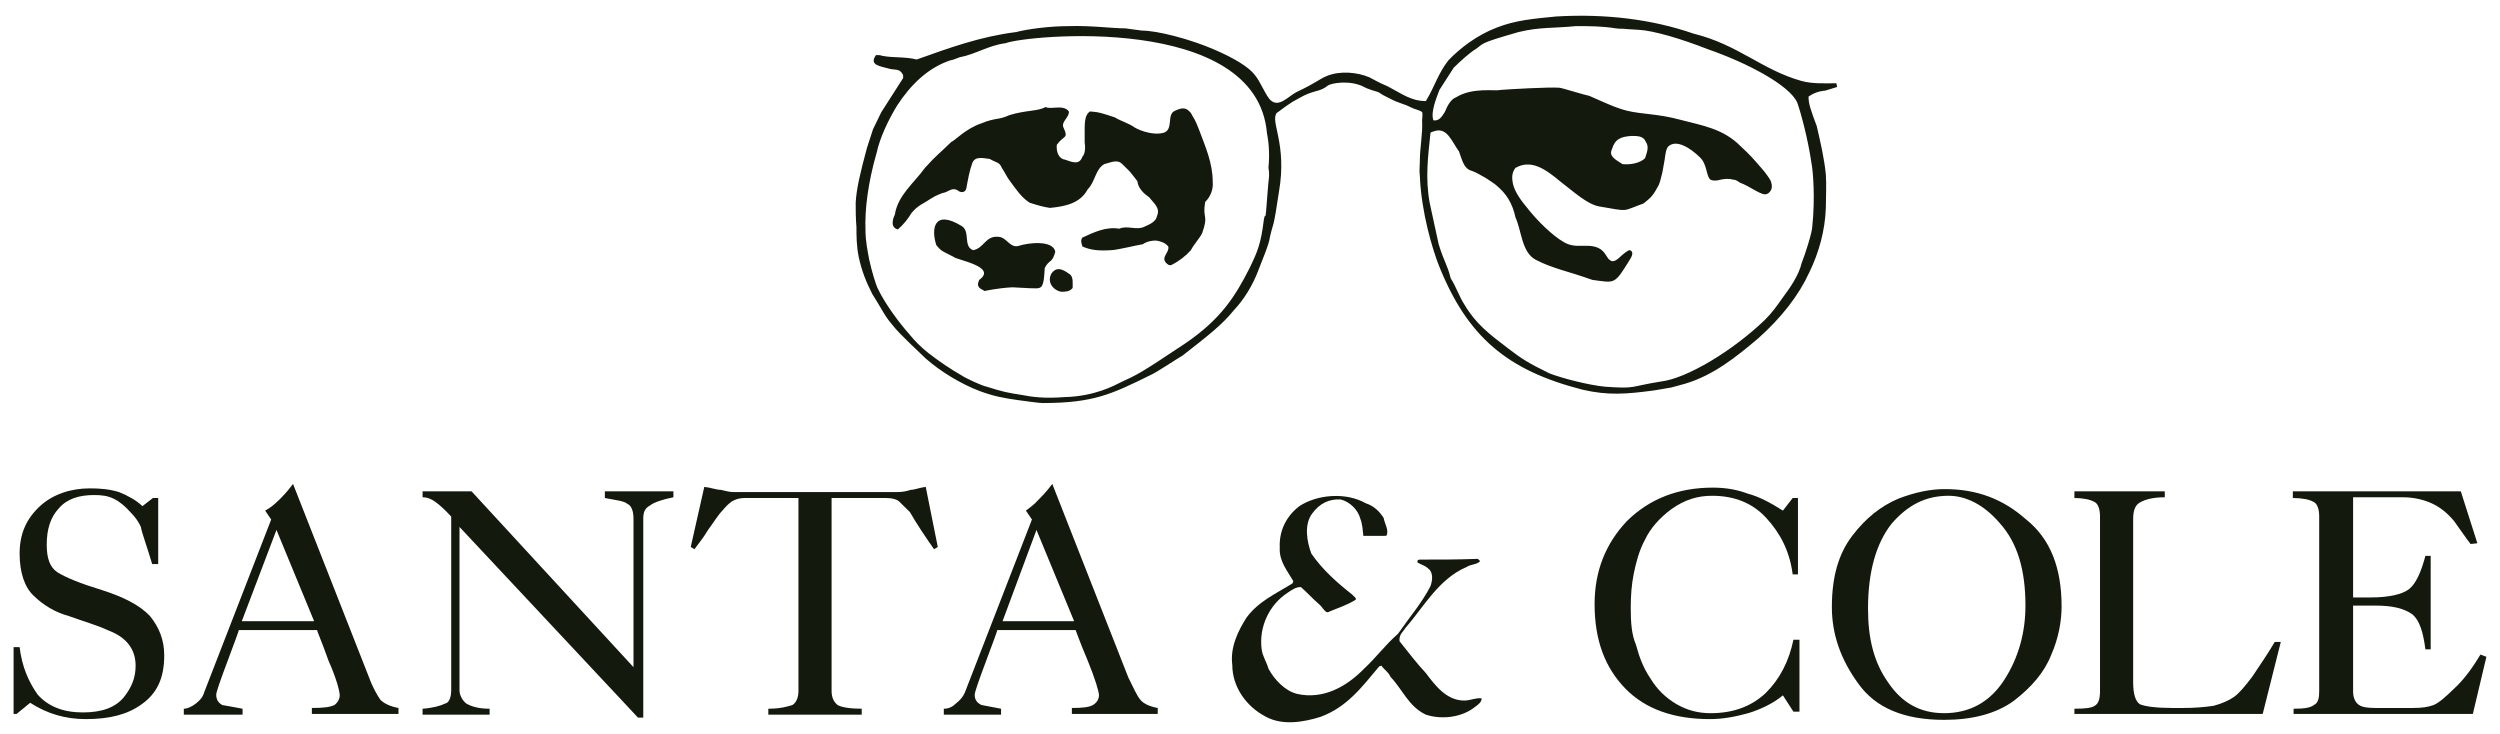
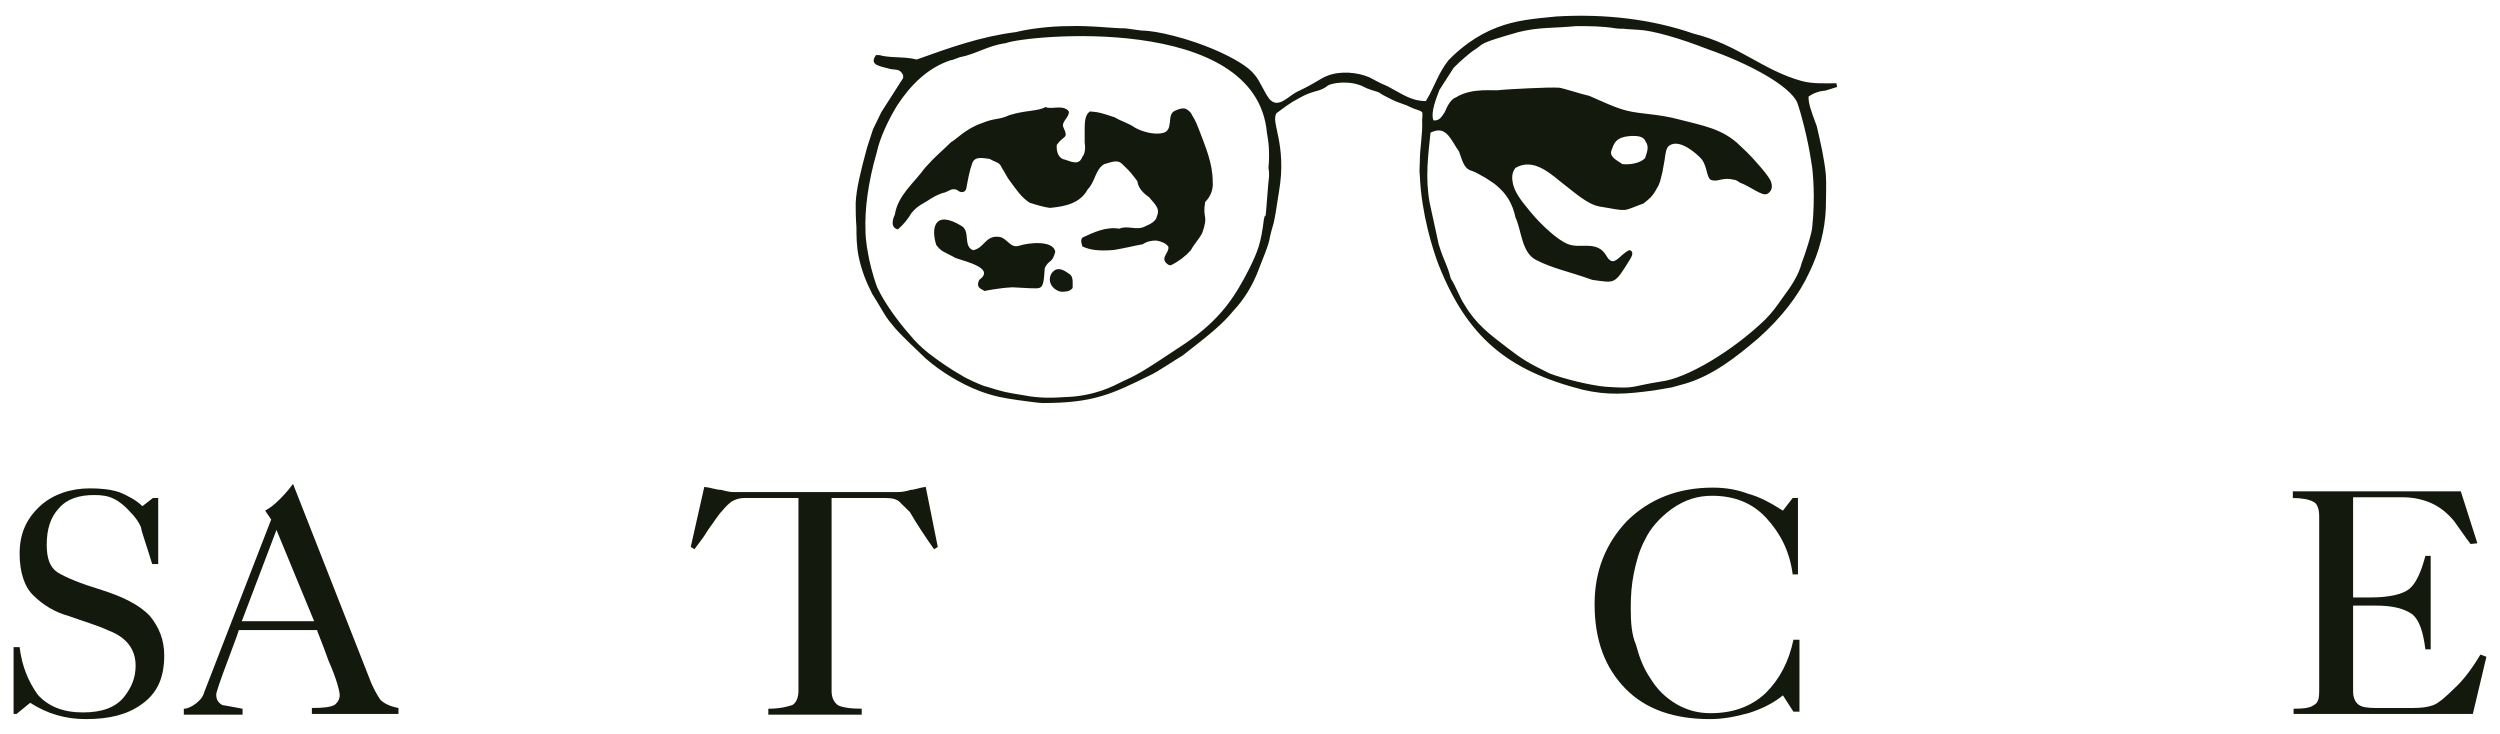
<svg xmlns="http://www.w3.org/2000/svg" width="184" height="54" viewBox="0 0 184 54" fill="none">
  <path fill-rule="evenodd" clip-rule="evenodd" d="M1 47.63H1.444C1.61 49.049 2.109 50.196 2.774 51.124C3.55 51.998 4.659 52.435 6.1 52.435C7.542 52.435 8.484 52.053 9.094 51.343C9.704 50.578 9.981 49.868 9.981 48.995C9.981 47.793 9.316 46.92 8.041 46.428C7.098 45.991 6.1 45.718 5.047 45.336C4.049 45.063 3.162 44.517 2.497 43.862C1.832 43.261 1.444 42.169 1.444 40.749C1.444 39.275 1.942 38.182 2.94 37.254C3.883 36.38 5.213 35.944 6.599 35.944C7.375 35.944 8.041 35.998 8.761 36.217C9.426 36.489 10.036 36.817 10.48 37.254L11.256 36.653H11.644V41.513H11.2C10.757 40.039 10.424 39.165 10.369 38.783C10.203 38.401 9.925 38.019 9.593 37.691C9.205 37.254 8.817 36.926 8.373 36.708C7.93 36.489 7.486 36.435 6.932 36.435C5.823 36.435 4.936 36.708 4.326 37.418C3.716 38.073 3.439 38.947 3.439 40.094C3.439 41.077 3.661 41.732 4.215 42.114C4.825 42.496 5.878 42.933 7.486 43.425C9.038 43.916 10.258 44.517 11.034 45.336C11.699 46.155 12.087 47.083 12.087 48.23C12.087 49.868 11.588 51.015 10.424 51.834C9.371 52.599 8.041 52.926 6.322 52.926C4.825 52.926 3.495 52.544 2.22 51.725L1.222 52.544H1V47.63Z" fill="#13190C" />
  <path fill-rule="evenodd" clip-rule="evenodd" d="M17.797 45.718H23.119L20.348 39.002L17.797 45.718ZM13.529 52.599V52.162C13.806 52.162 14.139 51.998 14.416 51.78C14.693 51.561 14.915 51.343 15.026 50.961L19.959 38.237L19.516 37.582C19.904 37.363 20.181 37.145 20.514 36.817C20.736 36.599 21.124 36.217 21.567 35.616L27.166 49.868C27.444 50.633 27.776 51.179 27.998 51.507C28.275 51.78 28.719 51.998 29.328 52.107V52.544H22.953V52.107C23.785 52.107 24.284 52.053 24.616 51.889C24.838 51.725 25.004 51.452 25.004 51.179C25.004 50.906 24.782 49.978 24.173 48.612C23.674 47.193 23.341 46.483 23.341 46.373H17.576C17.576 46.428 17.299 47.193 16.744 48.667C16.19 50.141 15.913 50.961 15.913 51.124C15.913 51.507 16.079 51.725 16.356 51.889C16.744 51.944 17.188 52.053 17.853 52.162V52.599H13.529Z" fill="#13190C" />
-   <path fill-rule="evenodd" clip-rule="evenodd" d="M33.819 38.783V50.797C33.819 51.179 34.041 51.561 34.318 51.78C34.706 51.998 35.205 52.162 36.036 52.162V52.599H31.102V52.162C31.878 52.107 32.433 51.944 32.766 51.78C33.043 51.725 33.209 51.343 33.209 50.797V38.019C32.71 37.472 32.322 37.145 32.1 36.981C31.823 36.763 31.49 36.599 31.102 36.599V36.162H34.706L46.625 49.104V38.182C46.625 37.582 46.458 37.199 46.181 37.09C45.959 36.872 45.35 36.817 44.518 36.653V36.162H49.563V36.599C48.731 36.763 48.121 36.981 47.844 37.199C47.456 37.418 47.345 37.691 47.345 38.182V52.817H46.957L33.819 38.783Z" fill="#13190C" />
  <path fill-rule="evenodd" clip-rule="evenodd" d="M58.821 36.653H54.829C54.331 36.653 53.998 36.817 53.832 36.926C53.61 37.09 53.388 37.309 53.166 37.582C52.889 37.855 52.556 38.401 52.113 39.002C51.725 39.657 51.337 40.094 51.115 40.421L50.838 40.258L51.836 35.834C52.335 35.889 52.723 36.053 53.055 36.053C53.333 36.107 53.665 36.217 53.942 36.217H66.028C66.416 36.217 66.693 36.162 67.026 36.053C67.303 36.053 67.691 35.889 68.134 35.834L69.021 40.258L68.744 40.421C68.134 39.548 67.469 38.565 66.97 37.691C66.582 37.309 66.36 37.09 66.194 36.926C66.028 36.763 65.695 36.653 65.196 36.653H61.205V50.851C61.205 51.343 61.371 51.67 61.648 51.889C61.925 52.053 62.535 52.162 63.422 52.162V52.599H56.548V52.162C57.435 52.162 57.989 51.998 58.322 51.889C58.599 51.725 58.766 51.343 58.766 50.851V36.653H58.821Z" fill="#13190C" />
-   <path fill-rule="evenodd" clip-rule="evenodd" d="M73.789 45.718H79.055L76.284 39.002L73.789 45.718ZM69.465 52.599V52.162C69.853 52.162 70.13 51.998 70.352 51.78C70.629 51.561 70.851 51.343 71.017 50.961L75.951 38.237L75.507 37.582C75.785 37.363 76.117 37.145 76.394 36.817C76.616 36.599 77.004 36.217 77.448 35.616L83.047 49.868C83.435 50.633 83.657 51.179 83.934 51.507C84.156 51.78 84.599 51.998 85.209 52.107V52.544H78.889V52.107C79.665 52.107 80.164 52.053 80.441 51.889C80.719 51.725 80.885 51.452 80.885 51.179C80.885 50.906 80.608 49.978 80.053 48.612C79.444 47.193 79.222 46.483 79.166 46.373H73.401C73.401 46.428 73.124 47.193 72.569 48.667C72.015 50.141 71.738 50.961 71.738 51.124C71.738 51.507 71.904 51.725 72.237 51.889C72.514 51.944 73.068 52.053 73.678 52.162V52.599H69.465Z" fill="#13190C" />
  <path fill-rule="evenodd" clip-rule="evenodd" d="M131.942 36.653H132.33V42.278H131.942C131.721 40.585 131.055 39.275 130.002 38.128C129.004 37.036 127.674 36.489 126.011 36.489C124.957 36.489 124.015 36.763 123.017 37.472C122.13 38.128 121.465 38.892 121.077 39.711C120.633 40.531 120.412 41.404 120.245 42.223C120.079 43.042 120.023 43.862 120.023 44.735C120.023 45.773 120.079 46.701 120.412 47.466C120.633 48.285 120.91 49.104 121.465 49.923C121.964 50.742 122.574 51.343 123.405 51.834C124.181 52.271 124.957 52.49 125.9 52.49C127.563 52.49 128.893 51.998 129.947 51.015C131 49.978 131.665 48.667 131.998 47.083H132.441V52.38H131.998L131.222 51.179C130.501 51.78 129.559 52.217 128.672 52.49C127.674 52.763 126.787 52.926 125.844 52.926C123.239 52.926 121.132 52.217 119.635 50.688C118.139 49.158 117.362 47.138 117.362 44.462C117.362 42.005 118.194 39.984 119.746 38.346C121.409 36.708 123.516 35.889 126.066 35.889C127.064 35.889 127.896 36.053 128.616 36.326C129.448 36.544 130.279 36.981 131.222 37.582L131.942 36.653Z" fill="#13190C" />
-   <path fill-rule="evenodd" clip-rule="evenodd" d="M151.733 44.626C151.733 45.718 151.512 46.974 150.957 48.23C150.458 49.486 149.516 50.578 148.241 51.561C146.91 52.544 145.136 52.981 143.085 52.981C140.147 52.981 138.041 52.107 136.765 50.305C135.49 48.558 134.825 46.701 134.825 44.681C134.825 42.442 135.324 40.749 136.322 39.438C137.32 38.128 138.429 37.254 139.704 36.708C140.979 36.217 142.087 35.998 143.141 35.998C145.469 35.998 147.409 36.708 149.128 38.237C150.902 39.657 151.733 41.786 151.733 44.626ZM143.418 36.489C141.755 36.489 140.424 37.145 139.205 38.565C138.096 39.984 137.486 42.059 137.486 44.79C137.486 47.029 137.93 48.776 138.983 50.251C139.981 51.725 141.311 52.49 143.085 52.49C144.97 52.49 146.467 51.67 147.52 50.032C148.574 48.394 149.073 46.537 149.073 44.572C149.073 41.896 148.463 39.93 147.188 38.51C146.023 37.145 144.693 36.489 143.418 36.489Z" fill="#13190C" />
-   <path fill-rule="evenodd" clip-rule="evenodd" d="M152.676 52.599V52.162C153.452 52.162 153.951 52.107 154.173 51.944C154.45 51.78 154.561 51.452 154.561 50.851V38.019C154.561 37.418 154.394 37.036 154.117 36.926C153.84 36.763 153.286 36.653 152.676 36.653V36.162H159.328V36.599C158.441 36.599 157.887 36.763 157.499 36.981C157.111 37.199 157 37.636 157 38.237V50.196C157 51.07 157.166 51.616 157.499 51.834C157.887 51.998 158.719 52.107 159.883 52.107H160.659C161.49 52.107 162.211 52.053 162.932 51.944C163.542 51.78 164.041 51.561 164.429 51.288C164.817 51.015 165.26 50.469 165.759 49.814C166.258 49.049 166.812 48.285 167.422 47.247H167.866L166.535 52.544H152.676V52.599Z" fill="#13190C" />
  <path fill-rule="evenodd" clip-rule="evenodd" d="M168.808 52.599V52.162C169.529 52.162 170.028 52.107 170.305 51.889C170.638 51.725 170.693 51.343 170.693 50.851V38.019C170.693 37.418 170.527 37.036 170.249 36.926C169.972 36.763 169.418 36.653 168.753 36.653V36.162H181.115L182.335 39.984L181.836 40.039C181.448 39.548 181.06 38.947 180.616 38.346C180.117 37.745 179.563 37.309 178.953 37.036C178.343 36.763 177.623 36.599 176.847 36.599H173.188V43.971H174.518C175.793 43.971 176.791 43.752 177.29 43.37C177.789 42.988 178.177 42.169 178.51 40.913H178.898V47.793H178.51C178.343 46.483 178.066 45.664 177.567 45.227C176.957 44.79 176.126 44.572 174.851 44.572H173.188V50.906C173.188 51.343 173.354 51.725 173.631 51.889C173.853 52.053 174.296 52.107 174.851 52.107H177.567C178.232 52.107 178.676 52.053 179.119 51.889C179.507 51.725 180.006 51.288 180.616 50.688C181.281 50.087 181.947 49.213 182.557 48.176L183 48.339L182.002 52.544H168.808V52.599Z" fill="#13190C" />
-   <path fill-rule="evenodd" clip-rule="evenodd" d="M101.84 38.128C101.896 38.51 102.228 39.002 102.062 39.384C102.062 39.438 102.006 39.438 101.896 39.438C101.397 39.438 101.009 39.438 100.343 39.438C100.288 39.002 100.288 38.619 100.122 38.182C99.955 37.527 99.345 36.926 98.68 36.763C97.849 36.708 97.128 37.036 96.574 37.8C95.964 38.619 96.186 39.875 96.518 40.749C97.35 41.95 98.403 42.879 99.512 43.752C99.567 43.807 99.678 43.916 99.734 43.971C99.789 44.025 99.789 44.025 99.789 44.135C99.179 44.517 98.514 44.735 97.849 45.008C97.849 45.008 97.793 45.063 97.682 45.063C97.461 45.008 97.294 44.626 97.073 44.462C96.574 44.025 96.186 43.589 95.742 43.206C95.354 43.206 95.077 43.425 94.744 43.643C93.414 44.517 92.638 46.155 92.859 47.793C92.915 48.285 93.247 48.776 93.358 49.213C93.802 50.032 94.578 50.851 95.465 51.07C97.405 51.507 99.124 50.524 100.399 49.213C101.286 48.394 101.951 47.466 102.893 46.647C103.725 45.445 104.667 44.353 105.277 43.152C105.444 42.715 105.499 42.114 105.111 41.841C104.889 41.623 104.612 41.568 104.335 41.404C104.279 41.24 104.39 41.186 104.501 41.186C105.998 41.186 107.328 41.186 108.77 41.131C108.825 41.186 108.825 41.186 108.936 41.295C108.714 41.568 108.271 41.513 107.938 41.732C105.887 42.606 104.778 44.681 103.448 46.21C103.281 46.483 102.949 46.701 103.004 47.193C103.614 47.957 104.279 48.831 104.945 49.541C105.61 50.414 106.441 51.561 107.772 51.561C108.215 51.561 108.603 51.343 109.047 51.397C109.047 51.67 108.825 51.834 108.603 51.998C107.606 52.817 106.109 52.981 104.945 52.599C103.67 51.998 103.226 50.742 102.339 49.814C102.173 49.431 101.896 49.322 101.674 48.995L101.507 49.049C100.232 50.578 99.124 52.053 97.183 52.763C95.964 53.145 94.412 53.418 93.192 52.763C91.695 51.998 90.697 50.524 90.697 48.94C90.531 47.684 91.085 46.483 91.751 45.445C92.638 44.244 93.913 43.698 95.132 42.933L95.188 42.769C94.744 42.005 94.134 41.295 94.19 40.312C94.134 39.111 94.633 38.019 95.631 37.254C96.962 36.38 99.068 36.217 100.51 37.036C101.175 37.254 101.563 37.691 101.84 38.128Z" fill="#13190C" />
  <path d="M127.84 13.281C127.729 13.227 127.674 13.227 127.618 13.227C127.674 13.227 127.729 13.281 127.84 13.281ZM126.676 13.227C126.399 13.281 126.177 13.336 125.955 13.227C126.177 13.281 126.399 13.281 126.676 13.227ZM110.267 13.554C110.156 13.445 110.045 13.391 109.934 13.281C109.878 13.227 109.768 13.172 109.712 13.117C109.934 13.227 110.1 13.391 110.267 13.554ZM78.778 20.216C79 20.435 78.945 20.872 78.945 21.199C78.723 21.473 78.39 21.473 78.113 21.473C77.725 21.418 77.337 21.09 77.281 20.708C77.226 20.435 77.337 20.107 77.559 19.944C77.947 19.616 78.39 19.944 78.778 20.216ZM71.627 18.414C72.458 18.251 72.514 17.322 73.512 17.431C74.121 17.486 74.343 18.305 75.008 18.087C75.674 17.868 77.503 17.65 77.669 18.524C77.448 19.397 77.226 19.07 76.893 19.725C76.838 20.489 76.838 21.145 76.45 21.199C76.394 21.254 75.397 21.199 74.51 21.145C73.456 21.199 72.458 21.418 72.458 21.418C72.237 21.254 71.793 21.199 72.07 20.599C73.456 19.616 70.352 19.124 70.186 18.906C69.354 18.469 69.299 18.524 68.91 18.032C68.522 16.831 68.744 15.411 70.74 16.612C71.461 16.995 70.851 18.141 71.627 18.414ZM78.667 8.203C78.723 8.64 78.058 8.967 78.279 9.404C78.667 10.223 78.279 9.95 77.78 10.66C77.725 11.206 77.947 11.698 78.39 11.752C79 11.971 79.444 12.135 79.665 11.534C79.887 11.316 79.887 10.769 79.832 10.496V9.459C79.832 8.585 79.998 8.367 80.22 8.203C80.608 8.257 80.608 8.148 82.049 8.64C82.493 8.913 83.102 9.077 83.546 9.404C84.045 9.677 84.932 9.95 85.597 9.786C86.429 9.568 85.819 8.421 86.484 8.148C87.094 7.875 87.316 7.93 87.648 8.312C87.87 8.749 87.925 8.694 88.258 9.568C88.701 10.769 89.256 11.971 89.256 13.391C89.311 13.937 89.09 14.483 88.701 14.865C88.48 16.175 88.979 15.739 88.48 17.159C88.258 17.595 87.87 17.978 87.648 18.414C87.26 18.851 86.761 19.234 86.207 19.507C86.04 19.561 85.93 19.452 85.819 19.343C85.431 18.906 86.096 18.578 85.985 18.141C85.763 17.868 85.431 17.759 85.098 17.704C84.766 17.704 84.433 17.759 84.1 17.978C83.712 18.032 82.16 18.414 81.772 18.414C80.885 18.469 80.275 18.414 79.665 18.141C79.61 17.923 79.499 17.704 79.665 17.486C80.497 17.104 81.384 16.667 82.382 16.831C82.992 16.558 83.657 16.995 84.266 16.667C84.655 16.503 85.098 16.285 85.153 15.902C85.431 15.302 84.876 14.92 84.599 14.537C84.211 14.264 83.768 13.882 83.712 13.336C83.49 13.063 83.269 12.735 83.047 12.517L82.659 12.135C82.271 11.698 81.883 11.916 81.273 12.08C80.608 12.462 80.608 13.391 80.053 13.937C79.499 14.974 78.39 15.193 77.281 15.302C76.838 15.247 76.284 15.083 75.785 14.92C75.175 14.537 74.787 13.937 74.343 13.336C74.121 13.063 73.955 12.681 73.734 12.353C73.567 11.916 73.29 11.971 72.847 11.698C72.348 11.643 71.793 11.479 71.571 11.971C71.35 12.571 71.239 13.227 71.128 13.827C71.073 14.21 70.684 14.21 70.463 13.991C70.019 13.773 69.797 14.155 69.354 14.21C68.8 14.428 68.744 14.483 68.467 14.646C67.913 15.029 67.58 15.083 67.081 15.684C66.859 16.066 66.527 16.503 66.083 16.885C65.418 16.722 65.806 15.902 65.861 15.793C66.083 14.373 67.247 13.5 68.079 12.353C68.966 11.37 69.132 11.316 70.019 10.442C70.241 10.387 71.073 9.459 72.237 9.077C73.29 8.64 73.456 8.858 74.288 8.476C75.507 8.094 76.394 8.203 76.949 7.875C77.337 8.094 78.279 7.657 78.667 8.203ZM124.625 2.469C127.951 3.288 129.67 5.145 132.608 5.964C133.439 6.182 134.271 6.128 135.158 6.128L135.213 6.401L134.326 6.674C134.326 6.674 133.716 6.674 133.107 7.111C133.107 7.657 133.273 8.094 133.716 9.295C133.994 10.496 134.271 11.698 134.382 12.845C134.437 13.664 134.382 14.483 134.382 15.302C134.326 16.94 133.883 18.578 133.162 20.053C132.386 21.745 131.111 23.384 129.392 24.913C127.785 26.278 126.066 27.643 124.015 28.244L123.017 28.517L121.742 28.735C119.691 29.008 118.36 29.117 116.475 28.681C110.932 27.261 107.994 24.803 105.887 19.507C105.444 18.36 104.612 15.684 104.501 12.954C104.446 12.571 104.501 12.189 104.501 11.861C104.501 10.824 104.723 9.841 104.667 8.858C104.667 8.858 104.723 8.312 104.667 8.257C104.501 8.094 104.224 8.094 103.78 7.875C103.392 7.657 102.949 7.602 102.339 7.275C101.785 7.001 101.785 7.001 101.452 6.783C101.286 6.728 100.676 6.565 100.399 6.401C99.345 5.855 97.96 6.128 97.738 6.292C97.461 6.51 97.239 6.619 96.795 6.728C96.019 6.947 95.742 7.165 95.132 7.493C94.522 7.875 94.079 8.257 93.968 8.312C93.469 8.967 94.744 10.551 94.134 14.101C93.691 17.049 93.746 16.23 93.469 17.431C93.414 17.978 92.859 19.234 92.638 19.834C92.194 21.036 91.529 22.073 90.808 22.838C89.921 23.93 88.923 24.694 87.038 26.169C86.65 26.387 85.098 27.425 84.71 27.588C81.827 29.008 80.497 29.664 76.727 29.664C76.45 29.664 75.341 29.5 74.898 29.445C73.789 29.281 73.179 29.172 72.126 28.79C70.684 28.244 69.188 27.316 68.134 26.387C67.525 25.787 66.194 24.585 65.695 23.93C65.307 23.493 65.085 23.111 64.864 22.728C64.642 22.346 64.365 21.909 64.198 21.636C63.755 20.763 63.422 19.944 63.2 18.906C63.034 18.087 63.034 17.322 63.034 16.722C62.979 16.066 62.979 15.466 62.979 14.92C63.034 13.882 63.311 12.735 63.81 10.879L64.254 9.513L64.864 8.257L66.471 5.745V5.527C66.249 5.09 66.028 5.145 65.584 5.09C64.808 4.872 63.921 4.817 64.475 4.053C64.642 4.053 64.808 4.053 64.919 4.107C65.751 4.271 66.638 4.162 67.469 4.38C69.908 3.507 72.181 2.687 74.787 2.36C75.618 2.141 77.226 1.923 78.667 1.923C80.275 1.868 81.827 2.087 82.825 2.087L84.045 2.251C85.153 2.251 87.537 2.851 89.422 3.67C90.808 4.271 91.917 4.926 92.36 5.527C92.748 5.964 93.192 7.111 93.525 7.384C94.134 7.93 94.8 7.111 95.409 6.783C97.017 6.019 97.017 5.855 97.682 5.582C98.625 5.199 99.9 5.309 100.787 5.691C101.23 5.909 101.452 6.073 102.117 6.346C103.171 6.892 103.836 7.438 104.945 7.438C105.61 6.346 105.832 5.418 106.608 4.435C107.439 3.561 108.714 2.578 110.156 2.032C111.542 1.486 112.872 1.377 114.535 1.213C118.194 0.995 121.631 1.431 124.625 2.469ZM121.132 10.442C120.966 10.005 120.522 10.005 120.079 10.005C119.303 10.059 118.859 10.223 118.638 10.988C118.36 11.534 119.026 11.807 119.414 12.08C119.968 12.135 120.689 12.025 121.077 11.643C121.188 11.261 121.409 10.824 121.132 10.442ZM128.062 13.445C128.006 13.391 127.896 13.336 127.785 13.281C127.729 13.227 127.618 13.227 127.563 13.227C127.23 13.117 126.898 13.172 126.62 13.227C126.343 13.281 126.122 13.336 125.9 13.227C125.567 13.008 125.678 12.135 125.124 11.588C124.458 10.933 123.405 10.223 122.795 10.769C122.629 10.933 122.574 11.316 122.518 11.752C122.463 12.025 122.407 12.353 122.352 12.681C122.296 12.899 122.241 13.117 122.186 13.336C122.13 13.5 122.075 13.664 121.964 13.827C121.797 14.155 121.576 14.483 121.299 14.701C121.188 14.81 121.077 14.865 120.966 14.974C119.303 15.575 119.968 15.575 117.695 15.193C116.808 15.029 115.81 14.101 114.812 13.336C113.759 12.462 112.706 11.698 111.542 12.353C111.32 12.626 111.264 12.954 111.32 13.336C111.375 13.882 111.763 14.537 112.318 15.193C113.149 16.285 114.313 17.377 115.09 17.814C115.977 18.36 116.808 17.868 117.64 18.251C118.139 18.469 118.305 19.07 118.471 19.124C118.638 19.288 118.859 19.288 119.303 18.851C119.358 18.797 119.857 18.36 119.968 18.414C120.356 18.578 119.968 19.07 119.913 19.179C118.804 20.981 118.859 20.817 117.196 20.599C115.367 19.944 114.313 19.78 113.038 19.124C111.985 18.578 111.985 16.94 111.542 16.012C111.32 14.974 110.876 14.264 110.156 13.664C109.989 13.5 109.768 13.391 109.546 13.227C109.38 13.117 109.213 13.008 108.991 12.899C108.714 12.735 108.493 12.626 108.16 12.517C107.716 12.298 107.606 11.752 107.384 11.152C106.829 10.387 106.497 9.295 105.499 9.677C105.333 9.732 105.277 9.732 105.277 9.841C105.111 11.479 104.889 13.063 105.222 14.92L105.887 17.978C106.33 19.397 106.497 19.397 106.774 20.489C107.162 21.09 107.439 21.909 107.772 22.401C108.603 23.821 109.601 24.585 111.043 25.677C112.041 26.442 112.484 26.715 114.036 27.479C115.034 27.862 116.974 28.353 118.139 28.462C120.467 28.626 119.857 28.462 122.241 28.08C124.126 27.862 127.507 25.841 129.891 23.548C130.446 23.002 130.778 22.51 131.166 21.964C131.776 21.145 132.386 20.271 132.608 19.343C132.829 18.797 133.384 17.104 133.384 16.667C133.606 14.592 133.439 12.571 133.328 12.025C133.051 10.114 132.497 8.148 132.275 7.548C131.721 6.292 128.672 4.653 125.678 3.616C123.738 2.851 121.687 2.251 120.633 2.196C120.467 2.196 119.857 2.141 119.746 2.141C119.358 2.087 119.303 2.141 118.915 2.087C117.917 1.923 117.03 1.923 115.977 1.923C114.369 2.087 113.316 1.978 111.763 2.36C108.714 3.234 109.269 3.179 108.603 3.616C108.16 3.889 107.495 4.49 106.996 4.981L105.942 6.619C105.721 7.22 105.277 8.257 105.499 8.858C105.942 8.913 106.109 8.585 106.331 8.257C106.552 7.711 106.829 7.274 107.162 7.165C108.382 6.401 110.045 6.728 110.433 6.619C111.098 6.565 113.981 6.401 114.757 6.455C114.923 6.455 116.642 7.001 116.974 7.056C117.861 7.438 118.859 7.93 119.746 8.148C120.855 8.421 122.019 8.367 123.627 8.804C125.29 9.24 126.787 9.459 128.062 10.715C128.284 10.933 128.838 11.425 129.337 12.025C129.725 12.462 130.113 12.899 130.335 13.336C130.446 13.664 130.446 13.937 130.224 14.155C130.168 14.21 130.113 14.264 130.058 14.264C129.725 14.483 128.838 13.718 128.062 13.445ZM93.247 9.786C92.471 0.94 75.563 2.578 74.011 3.179C72.736 3.343 71.793 3.998 70.629 4.216C70.019 4.435 70.241 4.38 69.964 4.435C68.301 4.981 67.026 6.237 66.028 7.766C65.362 8.858 64.753 10.169 64.531 11.206C63.866 13.5 63.644 15.466 63.699 16.94C63.699 17.759 63.866 18.524 63.977 19.124C64.143 19.889 64.475 21.036 64.642 21.309C65.141 22.346 66.139 23.711 66.915 24.585C67.358 25.131 67.802 25.568 68.356 26.005C69.132 26.606 70.019 27.206 70.795 27.643C71.017 27.807 72.292 28.408 72.625 28.462C73.844 28.845 74.121 28.899 75.175 29.063C76.006 29.227 76.893 29.336 78.335 29.227C80.608 29.172 82.049 28.353 82.493 28.135C83.768 27.534 83.768 27.588 87.205 25.295C89.866 23.493 90.919 21.8 91.972 19.725C92.582 18.469 92.804 17.923 93.026 16.121C93.192 15.356 93.081 16.94 93.303 14.046C93.358 13.172 93.469 12.954 93.358 12.353C93.469 11.261 93.358 10.332 93.247 9.786Z" fill="#13190C" />
</svg>